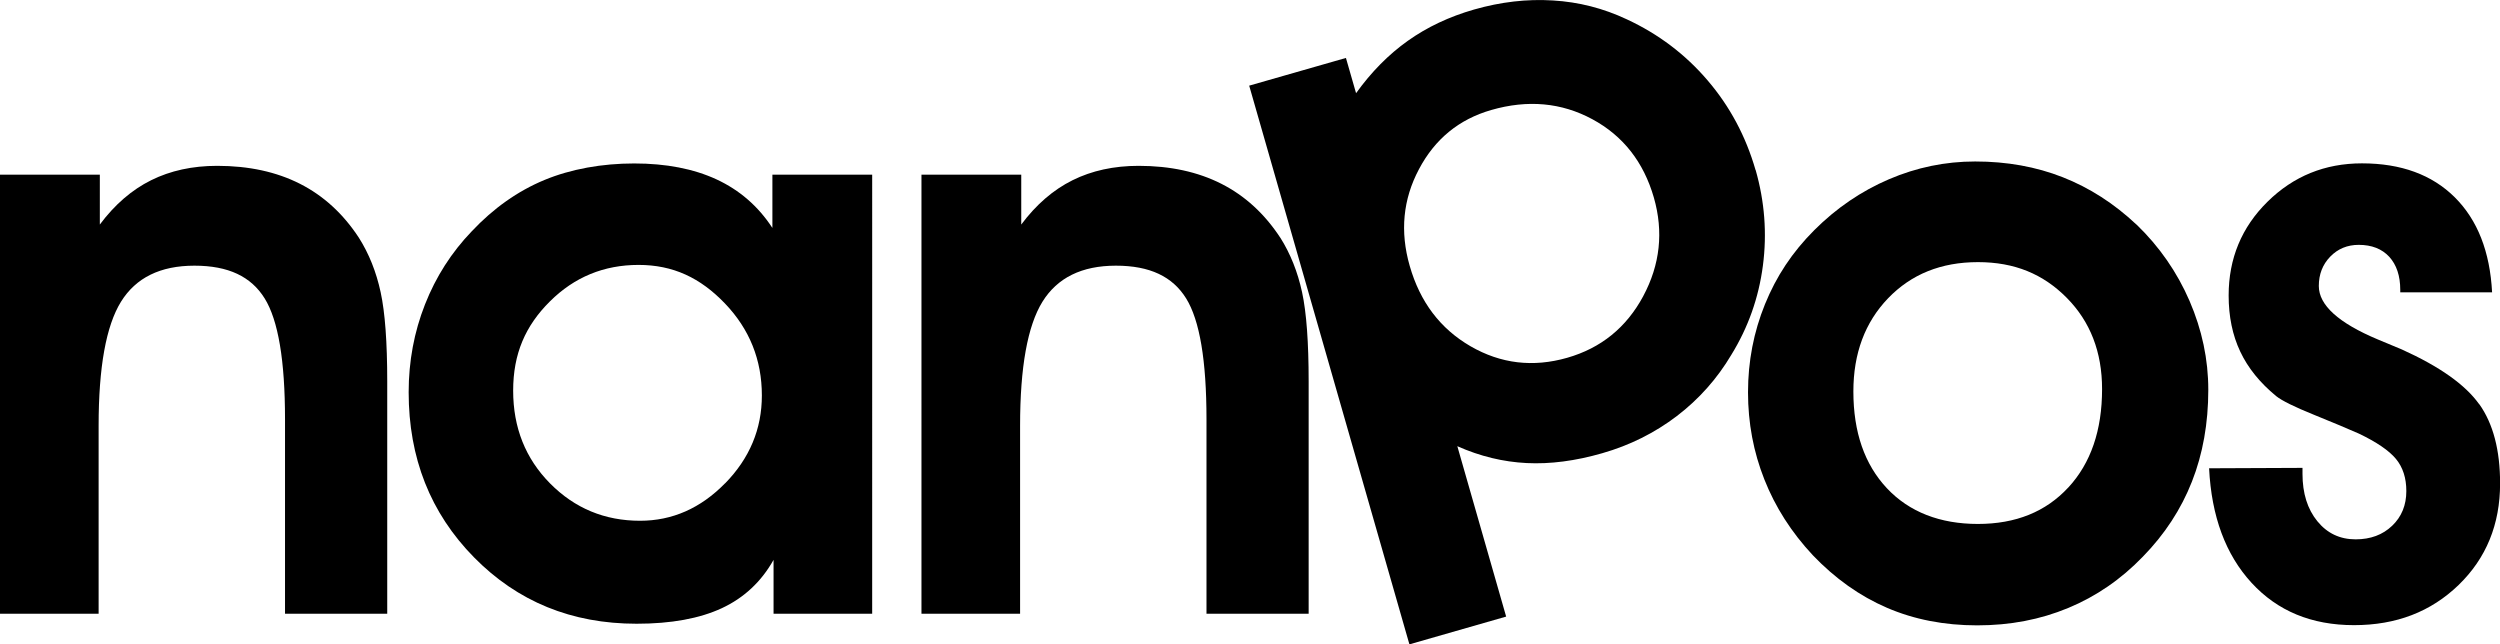
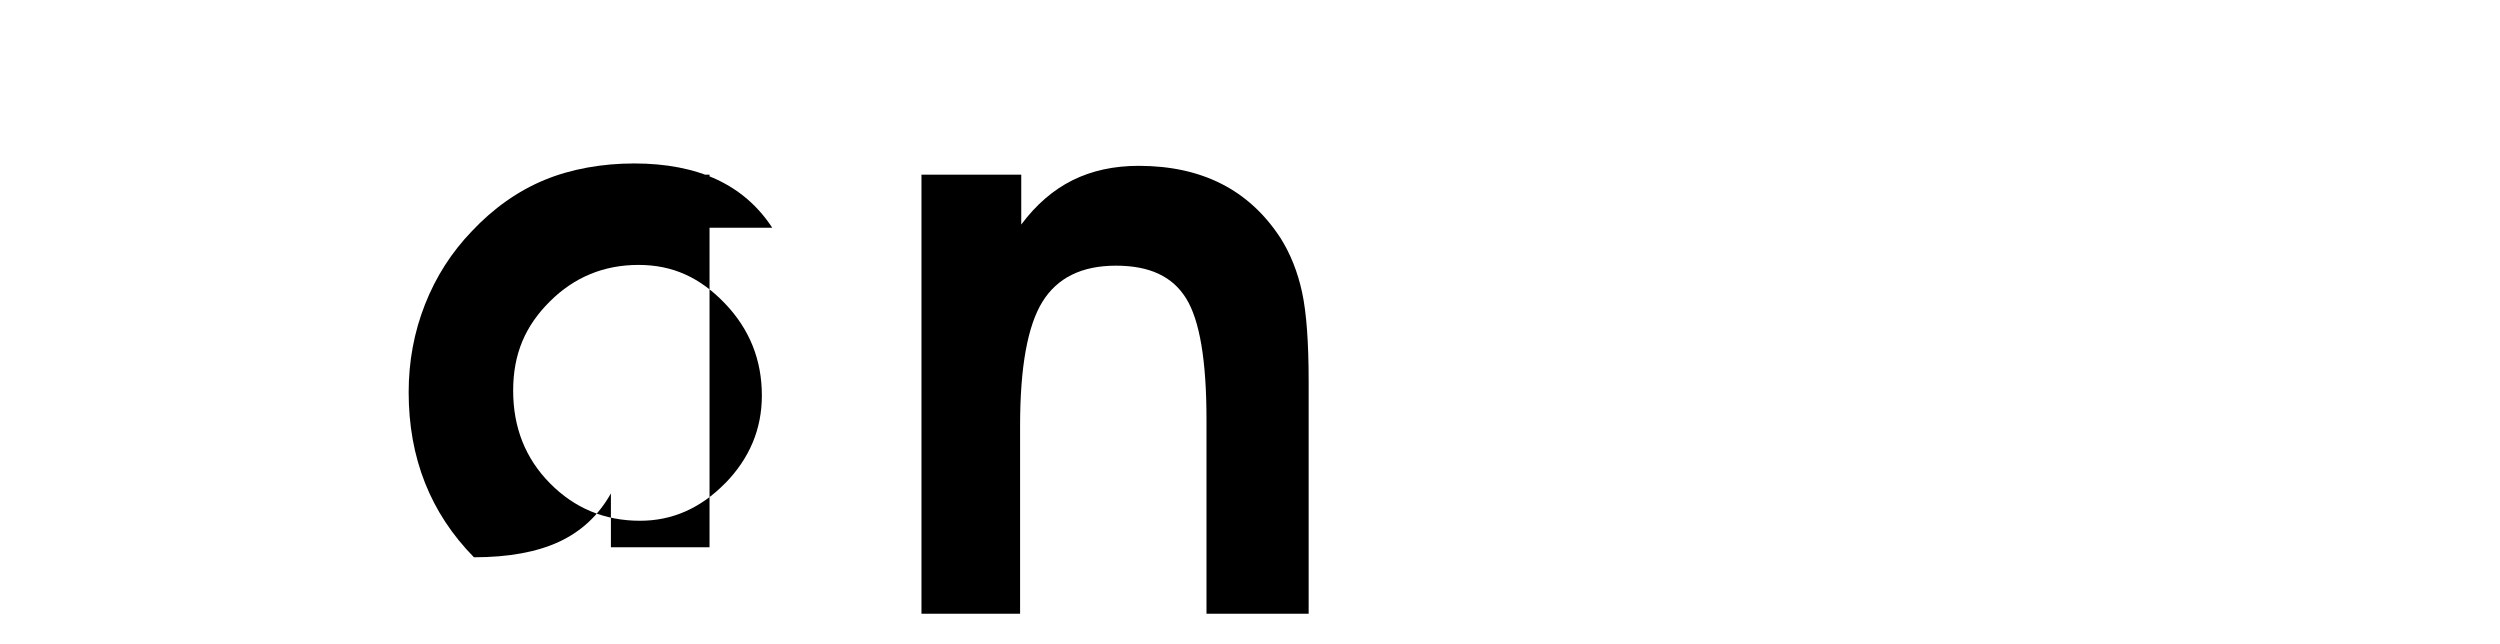
<svg xmlns="http://www.w3.org/2000/svg" id="Camada_2" viewBox="0 0 493.56 127.2">
  <g id="Camada_1-2">
    <g>
-       <path d="M346.59,33.58c-1.92-6.67-5.07-12.57-9.47-17.71-4.39-5.14-9.71-9.16-15.96-12.06-4.61-2.17-9.47-3.42-14.59-3.72-5.12-.32-10.3,.29-15.55,1.79-4.9,1.41-9.26,3.46-13.07,6.17-3.82,2.71-7.22,6.16-10.23,10.35l-2-6.96-19.1,5.47,31.63,110.3,19.1-5.48-9.64-33.64c4.49,2,9.06,3.1,13.69,3.33,4.64,.23,9.6-.41,14.91-1.94,5.45-1.56,10.36-4.01,14.74-7.34,4.37-3.34,7.96-7.38,10.76-12.1,3.32-5.39,5.4-11.25,6.23-17.61,.83-6.36,.34-12.64-1.43-18.85Zm-22.17,24.88c-3.34,6.21-8.34,10.26-15,12.17-6.76,1.94-13.13,1.18-19.1-2.27-5.96-3.45-9.97-8.73-12.01-15.87-1.94-6.76-1.34-13.13,1.83-19.09,3.15-5.96,7.91-9.85,14.26-11.68,7.22-2.08,13.88-1.47,19.97,1.82,6.07,3.28,10.11,8.44,12.14,15.46,1.94,6.76,1.23,13.25-2.09,19.45Z" />
-       <path d="M70.85,46.93c-3.1-4.73-6.97-8.28-11.62-10.64-4.65-2.36-10.1-3.55-16.35-3.55-4.89,0-9.23,.95-13.04,2.84-3.81,1.89-7.19,4.81-10.13,8.75v-9.85H0V121.17H19.47v-37.12c0-11.56,1.47-19.71,4.41-24.47,2.94-4.75,7.77-7.13,14.5-7.13s11.19,2.15,13.87,6.46c2.68,4.31,4.02,12.27,4.02,23.88v38.38h20.18v-45.87c0-7.72-.43-13.59-1.3-17.61-.87-4.02-2.3-7.6-4.3-10.76Z" />
-       <path d="M152.46,44.96c-2.79-4.26-6.45-7.43-10.99-9.54-4.54-2.1-9.97-3.15-16.27-3.15s-12.48,1.09-17.73,3.27c-5.25,2.18-10.04,5.56-14.34,10.13-3.99,4.15-7.07,8.96-9.22,14.42-2.15,5.46-3.23,11.24-3.23,17.34,0,12.98,4.29,23.84,12.89,32.59s19.29,13.12,32.11,13.12c6.83,0,12.44-1.03,16.83-3.07,4.39-2.05,7.79-5.23,10.21-9.54v10.64h19.47V34.48h-19.7v10.48Zm-9.3,50.44c-4.83,4.94-10.43,7.41-16.79,7.41-6.99,0-12.91-2.46-17.77-7.37-4.86-4.91-7.29-11.02-7.29-18.32s2.42-12.81,7.25-17.61c4.83-4.81,10.67-7.21,17.5-7.21s12.2,2.54,17.06,7.61c4.86,5.07,7.29,11.13,7.29,18.17,0,6.62-2.42,12.4-7.25,17.34Z" />
+       <path d="M152.46,44.96c-2.79-4.26-6.45-7.43-10.99-9.54-4.54-2.1-9.97-3.15-16.27-3.15s-12.48,1.09-17.73,3.27c-5.25,2.18-10.04,5.56-14.34,10.13-3.99,4.15-7.07,8.96-9.22,14.42-2.15,5.46-3.23,11.24-3.23,17.34,0,12.98,4.29,23.84,12.89,32.59c6.83,0,12.44-1.03,16.83-3.07,4.39-2.05,7.79-5.23,10.21-9.54v10.64h19.47V34.48h-19.7v10.48Zm-9.3,50.44c-4.83,4.94-10.43,7.41-16.79,7.41-6.99,0-12.91-2.46-17.77-7.37-4.86-4.91-7.29-11.02-7.29-18.32s2.42-12.81,7.25-17.61c4.83-4.81,10.67-7.21,17.5-7.21s12.2,2.54,17.06,7.61c4.86,5.07,7.29,11.13,7.29,18.17,0,6.62-2.42,12.4-7.25,17.34Z" />
      <path d="M252.76,46.93c-3.1-4.73-6.97-8.28-11.62-10.64-4.65-2.36-10.1-3.55-16.35-3.55-4.89,0-9.23,.95-13.04,2.84-3.81,1.89-7.19,4.81-10.13,8.75v-9.85h-19.7V121.17h19.47v-37.12c0-11.56,1.47-19.71,4.41-24.47,2.94-4.75,7.78-7.13,14.5-7.13s11.19,2.15,13.87,6.46c2.68,4.31,4.02,12.27,4.02,23.88v38.38h20.17v-45.87c0-7.72-.43-13.59-1.3-17.61-.87-4.02-2.3-7.6-4.29-10.76Z" />
-       <path d="M421.78,44.33c-4.41-4.15-9.26-7.26-14.54-9.34-5.28-2.08-11.05-3.11-17.3-3.11-5.88,0-11.56,1.17-17.02,3.51-5.46,2.34-10.38,5.69-14.74,10.05s-7.5,9.13-9.73,14.62c-2.23,5.49-3.35,11.28-3.35,17.38s1.08,11.78,3.23,17.22c2.15,5.44,5.33,10.42,9.54,14.93,4.41,4.62,9.3,8.09,14.66,10.4,5.36,2.31,11.3,3.47,17.81,3.47s12.45-1.14,17.97-3.43,10.43-5.66,14.74-10.13c4.31-4.41,7.54-9.35,9.69-14.82,2.15-5.46,3.23-11.51,3.23-18.13,0-5.99-1.24-11.83-3.7-17.54-2.47-5.7-5.96-10.73-10.48-15.09Zm-13.44,51.9c-4.44,4.81-10.39,7.21-17.85,7.21s-13.56-2.35-17.97-7.05-6.62-11.07-6.62-19.11c0-7.51,2.29-13.65,6.86-18.4,4.57-4.75,10.48-7.13,17.73-7.13s12.88,2.35,17.54,7.05c4.65,4.7,6.97,10.71,6.97,18.01,0,8.14-2.22,14.62-6.66,19.43Z" />
-       <path d="M489.47,79.83c-2.73-3.86-7.83-7.47-15.29-10.84-1.1-.47-2.68-1.13-4.73-1.97-7.78-3.26-11.66-6.78-11.66-10.56,0-2.31,.75-4.24,2.25-5.79,1.5-1.55,3.38-2.33,5.63-2.33,2.57,0,4.58,.79,6.03,2.36,1.44,1.58,2.17,3.76,2.17,6.54v.47h18.13c-.42-8.04-2.88-14.29-7.37-18.76-4.49-4.46-10.6-6.7-18.32-6.7-7.3,0-13.52,2.52-18.64,7.57-5.12,5.04-7.68,11.22-7.68,18.52,0,4.15,.76,7.84,2.29,11.07,1.52,3.23,3.89,6.16,7.09,8.79,1.1,.89,3.6,2.13,7.49,3.7,3.89,1.58,6.83,2.81,8.83,3.7,3.52,1.68,5.96,3.35,7.33,5,1.37,1.66,2.05,3.77,2.05,6.34,0,2.79-.93,5.07-2.8,6.86-1.87,1.79-4.27,2.68-7.21,2.68-3.1,0-5.62-1.19-7.57-3.59-1.94-2.39-2.92-5.5-2.92-9.34v-1.18l-18.44,.08c.47,9.51,3.27,17.05,8.39,22.62,5.12,5.57,11.86,8.35,20.21,8.35s15.18-2.64,20.65-7.92c5.46-5.28,8.2-11.97,8.2-20.06,0-6.57-1.37-11.78-4.1-15.64Z" />
    </g>
  </g>
</svg>